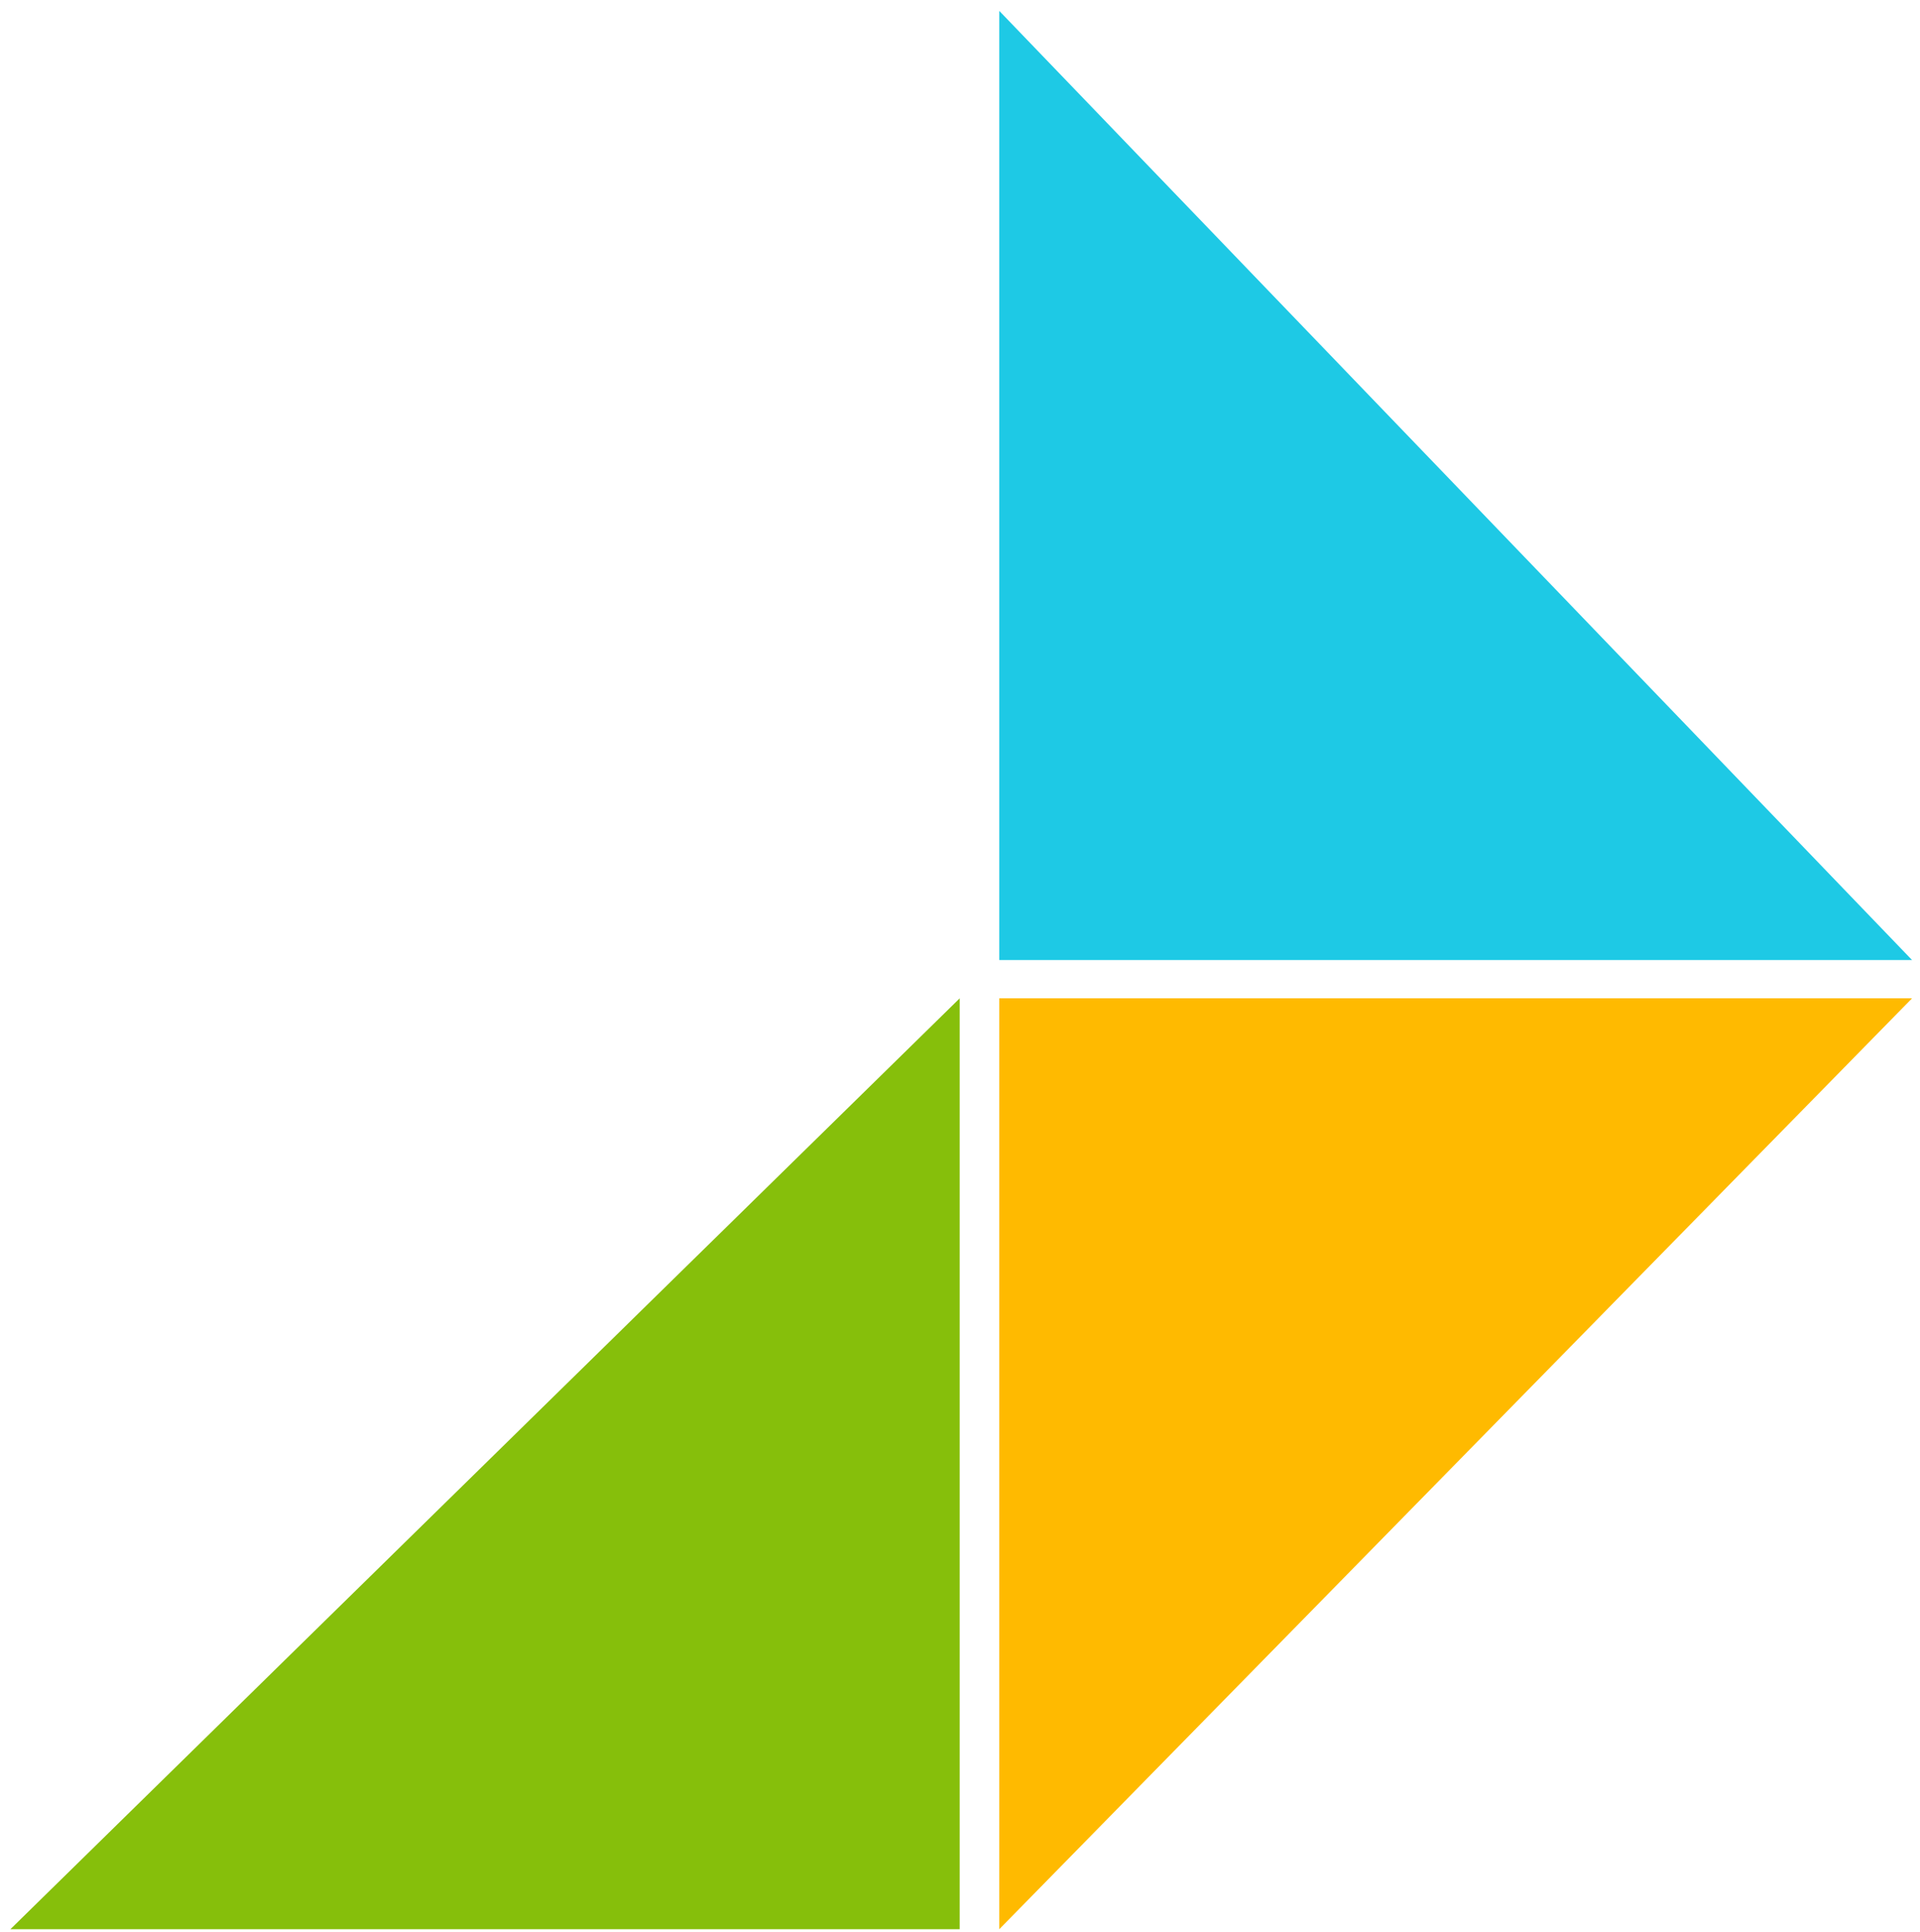
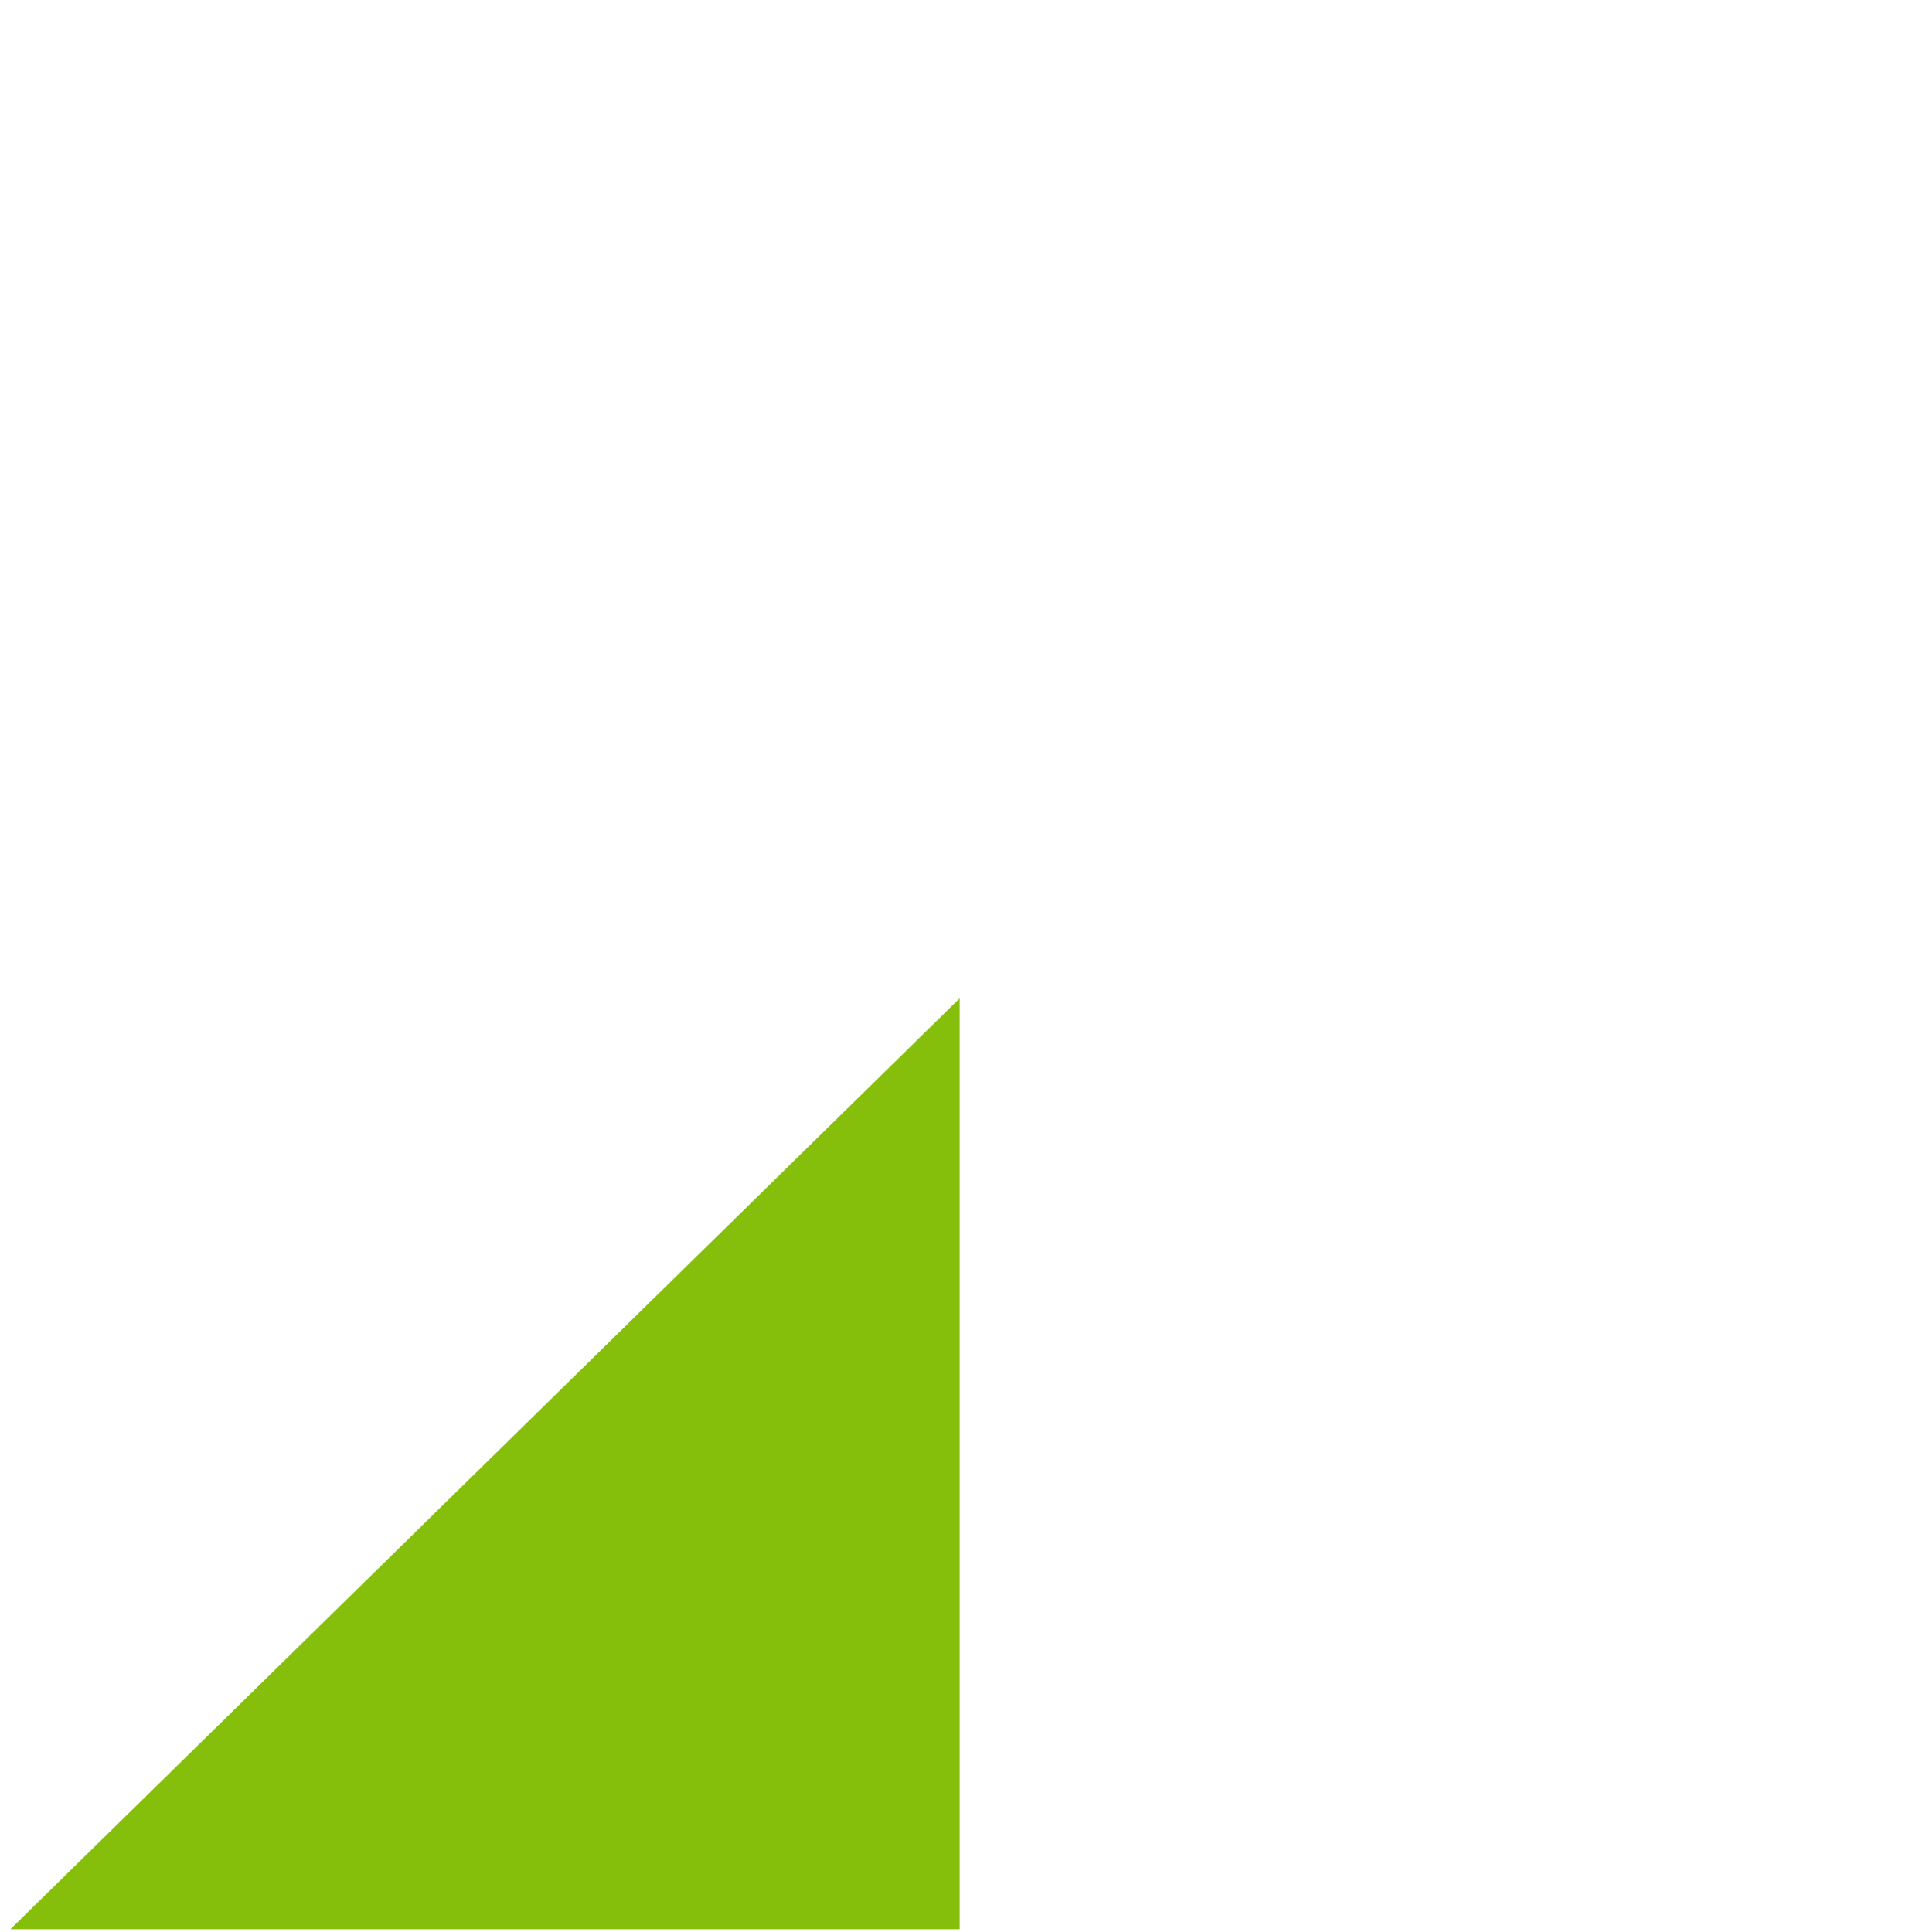
<svg xmlns="http://www.w3.org/2000/svg" width="152" height="153" viewBox="0 0 152 153" fill="none">
-   <path d="M79.11 76.015L151.371 76.015L79.11 0.863L79.11 76.015Z" fill="#1EC9E5" />
  <path d="M75.976 152.752L75.976 79.046L0.824 152.752L75.976 152.752Z" fill="#86BF0B" />
-   <path d="M79.11 79.046L151.371 79.046L79.11 152.752L79.11 79.046Z" fill="#FFBA00" />
</svg>